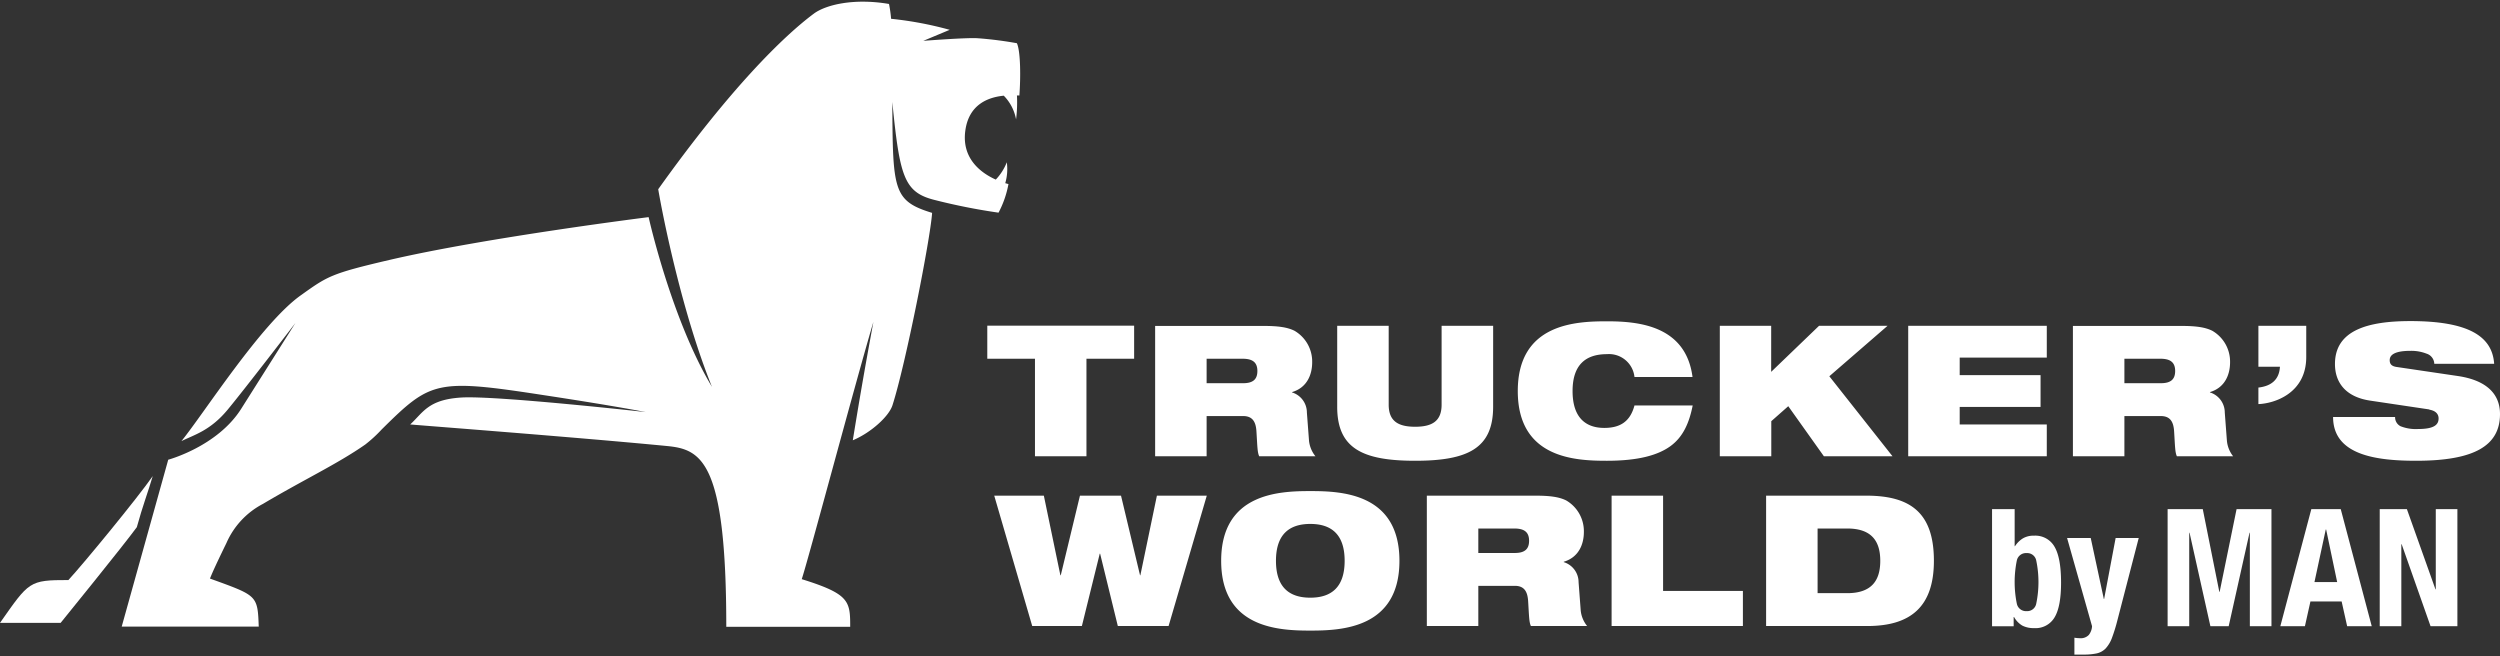
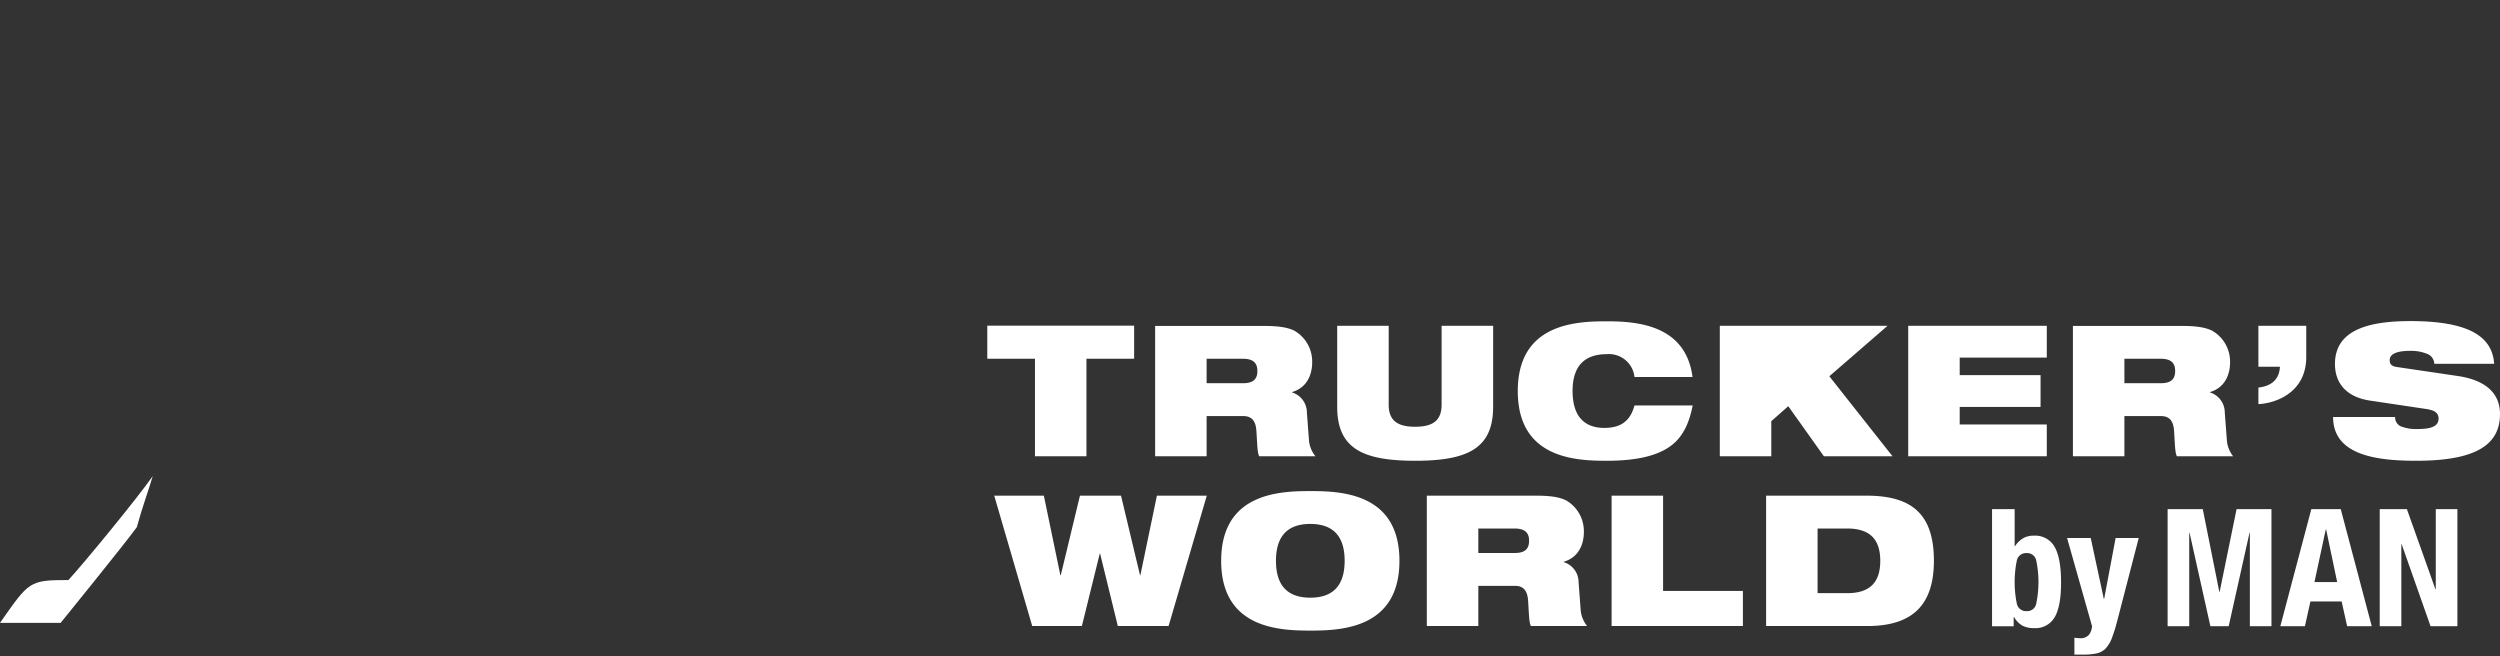
<svg xmlns="http://www.w3.org/2000/svg" id="Ebene_1" data-name="Ebene 1" viewBox="0 0 453.54 119.06">
  <rect x="0" y="0" width="453.54" height="119.06" fill="#333333" stroke="none" />
  <defs>
    <style>.cls-1{fill:#fff;}</style>
  </defs>
  <title>Logo_Basic_TruckersWorld_positive_XL_cmyk_color_bialy</title>
-   <path class="cls-1" d="M185,17.32l-.51,0a24.47,24.47,0,0,1-.16,4.34,8.22,8.22,0,0,0-2.23-4.3c-2.74.27-6.41,1.52-7,6.53s3,7.55,5.55,8.69a9.62,9.62,0,0,0,2-3.14,9.11,9.11,0,0,1-.28,3.79c.36.11.58.16.58.16a18,18,0,0,1-1.8,5.19,109.73,109.73,0,0,1-11.66-2.32c-5.49-1.4-6.27-4.24-7.61-17.76.08,16,.12,17.94,7.22,20.12-.32,4.78-4.82,27.56-7.2,34.93-.66,2-3.88,4.94-7.19,6.33,1-6.11,1.82-11.09,3.74-21.49-3.26,11-11.81,43.11-13,46.68,8.68,2.7,8.79,4,8.79,8.64H131.76c0-30.13-4.51-32.2-10.81-32.8C104.84,79.34,74,77,74.42,77c2.37-2.19,3.25-4.5,9.24-4.88,6.24-.4,33.5,2.64,33.5,2.64s-5.52-1.1-18.62-3.09c-19.48-3-20.42-2.53-29.27,6.21a24.86,24.86,0,0,1-3,2.76c-5,3.5-11.29,6.45-18.56,10.77a14.6,14.6,0,0,0-6.62,7.08c-1.44,2.95-2.5,5.2-3,6.47,8.6,3.12,8.64,3,8.85,8.71H22.08l8.44-30.27S39.45,81,43.77,74.14L53.59,58.6s-9.1,11.87-12.28,15.71-6.1,4.57-8.4,5.72C37,75,47.37,58.69,54.56,53.58c4.86-3.46,5.38-3.93,16.21-6.45,17.47-4.05,46.9-7.74,46.9-7.74s4.1,18.46,11.49,30.79c-5.28-13.06-8.78-30.17-9.75-35.85,13.13-18.4,22.76-27.78,28.24-31.86C149.87.83,155-.36,161.28.72a23.15,23.15,0,0,1,.38,2.69,64.27,64.27,0,0,1,10.63,2l-4.79,2s8.31-.65,10-.46h.05a68.6,68.6,0,0,1,6.93.89c.69,1.5.69,6.33.45,9.5Z" />
  <path class="cls-1" d="M11,113H0c5.29-7.53,5.26-7.77,12.41-7.77,2.84-3.08,12.58-14.94,15.3-18.86-.86,2.92-1.83,5.41-2.89,9.27C22.53,98.8,11,113,11,113Z" />
  <path class="cls-1" d="M187.09,113.57h9.18l3.24-13.12h.07l3.21,13.12H212l6.93-23.65h-9.05l-3,14.44h-.06l-3.45-14.44h-7.45l-3.48,14.44h-.07l-3-14.44h-9l6.89,23.65Zm34.45-11.83c0,12.26,10.51,12.66,16.17,12.66s16.17-.4,16.17-12.66-10.5-12.65-16.17-12.65-16.17.4-16.17,12.65Zm9.94,0c0-4.8,2.42-6.69,6.23-6.69s6.23,1.89,6.23,6.69-2.42,6.69-6.23,6.69-6.23-1.88-6.23-6.69Zm27.37,11.83h9.34v-7.29h6.62c1.73,0,2.32,1.06,2.42,2.82.17,2.75.17,3.77.5,4.47h10.2a5.33,5.33,0,0,1-1.16-2.78l-.39-5.17a3.81,3.81,0,0,0-2.69-3.64v-.07c2.72-.8,3.65-3.18,3.65-5.4a6.46,6.46,0,0,0-3.22-5.73c-1.29-.63-2.91-.86-5.6-.86H258.85v23.65Zm9.34-17.69h6.49c1.56,0,2.72.43,2.72,2.22,0,1.49-.76,2.22-2.59,2.22h-6.62V95.88Zm24.18,17.69h23.82v-6.36H301.71V89.92h-9.34v23.65Zm37.37-17.69h5.37c4.27,0,6,2.12,6,5.86s-1.72,5.87-6,5.87h-5.37V95.88Zm-9.34,17.69h18.38c7.85,0,12.06-3.51,12.06-11.83,0-8.71-4.24-11.82-12.26-11.82H320.4v23.65Z" />
-   <path class="cls-1" d="M187.76,82.77h9.34V65.08h8.65v-6H179.11v6h8.65V82.77Zm21.8,0h9.34V75.48h6.62c1.73,0,2.32,1.06,2.42,2.81.17,2.75.17,3.78.5,4.48h10.2A5.36,5.36,0,0,1,237.48,80l-.39-5.16a3.82,3.82,0,0,0-2.69-3.65v-.06c2.72-.8,3.65-3.18,3.65-5.4A6.46,6.46,0,0,0,234.83,60c-1.29-.63-2.91-.87-5.59-.87H209.56V82.77Zm9.34-17.69h6.49c1.56,0,2.72.43,2.72,2.22,0,1.49-.76,2.22-2.59,2.22H218.9V65.08Zm23.69,8.71c0,7.52,4.53,9.8,14.14,9.8s14.15-2.28,14.15-9.8V59.11h-9.35V73.42c0,3-1.75,4-4.8,4s-4.8-1-4.8-4V59.11h-9.34V73.79Zm53.93-.23c-.76,2.85-2.52,4.07-5.47,4.07-3.41,0-5.76-1.89-5.76-6.69s2.42-6.69,6.23-6.69a4.65,4.65,0,0,1,5,4.14h10.53c-1.22-9.38-9.9-10.1-15.53-10.1s-16.17.39-16.17,12.65,10.5,12.65,16.17,12.65,9.27-1,11.56-2.68,3.38-4.24,4-7.35Zm34.38,9.21h12.43L331.87,68.26l10.56-9.15H330l-8.68,8.35V59.11H312V82.77h9.34V76.41l3.08-2.72,6.46,9.08Zm15.28,0h25.14V77h-15.8V73.82h14.67V68.06H355.52V64.88h15.8V59.11H346.18V82.77Zm29.88,0h9.34V75.48H392c1.73,0,2.32,1.06,2.42,2.81.17,2.75.17,3.78.5,4.48h10.2A5.36,5.36,0,0,1,404,80l-.39-5.16a3.82,3.82,0,0,0-2.69-3.65v-.06c2.72-.8,3.65-3.18,3.65-5.4A6.46,6.46,0,0,0,401.33,60c-1.29-.63-2.91-.87-5.59-.87H376.06V82.77Zm9.34-17.69h6.49c1.56,0,2.72.43,2.72,2.22,0,1.49-.76,2.22-2.59,2.22H385.4V65.08Zm24.31,1.45h3.91c-.13,2.36-1.59,3.52-3.91,3.78v3c2.85-.1,8.68-1.92,8.68-8.54V59.11h-8.68v7.42Zm31,7.79c1.26.2,1.69.89,1.69,1.59,0,1.13-.79,1.92-3.71,1.92a7.53,7.53,0,0,1-3.18-.5,1.81,1.81,0,0,1-1-1.68H423.26c0,6.95,7.89,7.94,15.08,7.94,10.5,0,15.2-2.71,15.2-8.47,0-4-2.91-6.2-7.62-6.9l-11.16-1.65c-.93-.14-1.23-.57-1.23-1.23,0-1,1-1.69,3.75-1.69a7.54,7.54,0,0,1,2.91.5A2,2,0,0,1,441.62,66h10.86c-.33-5-4.67-7.75-15.2-7.75-7.69,0-13.68,1.65-13.68,7.78,0,3.31,1.88,6,6.46,6.66l10.66,1.59Z" />
+   <path class="cls-1" d="M187.76,82.77h9.34V65.08h8.65v-6H179.11v6h8.65V82.77Zm21.8,0h9.34V75.48h6.62c1.73,0,2.32,1.06,2.42,2.81.17,2.75.17,3.78.5,4.48h10.2A5.36,5.36,0,0,1,237.48,80l-.39-5.16a3.82,3.82,0,0,0-2.69-3.65v-.06c2.72-.8,3.65-3.18,3.65-5.4A6.46,6.46,0,0,0,234.83,60c-1.29-.63-2.91-.87-5.59-.87H209.56V82.77Zm9.34-17.69h6.49c1.56,0,2.72.43,2.72,2.22,0,1.49-.76,2.22-2.59,2.22H218.9V65.08Zm23.69,8.71c0,7.52,4.53,9.8,14.14,9.8s14.15-2.28,14.15-9.8V59.11h-9.35V73.42c0,3-1.75,4-4.8,4s-4.8-1-4.8-4V59.11h-9.34V73.79Zm53.93-.23c-.76,2.85-2.52,4.07-5.47,4.07-3.41,0-5.76-1.89-5.76-6.69s2.42-6.69,6.23-6.69a4.65,4.65,0,0,1,5,4.14h10.53c-1.22-9.38-9.9-10.1-15.53-10.1s-16.17.39-16.17,12.65,10.5,12.65,16.17,12.65,9.27-1,11.56-2.68,3.38-4.24,4-7.35Zm34.38,9.21h12.43L331.87,68.26l10.56-9.15H330V59.11H312V82.77h9.34V76.41l3.08-2.72,6.46,9.08Zm15.28,0h25.14V77h-15.8V73.82h14.67V68.06H355.52V64.88h15.8V59.11H346.18V82.77Zm29.88,0h9.34V75.48H392c1.73,0,2.32,1.06,2.42,2.81.17,2.75.17,3.78.5,4.48h10.2A5.36,5.36,0,0,1,404,80l-.39-5.16a3.82,3.82,0,0,0-2.69-3.65v-.06c2.72-.8,3.65-3.18,3.65-5.4A6.46,6.46,0,0,0,401.33,60c-1.29-.63-2.91-.87-5.59-.87H376.06V82.77Zm9.34-17.69h6.49c1.56,0,2.72.43,2.72,2.22,0,1.49-.76,2.22-2.59,2.22H385.4V65.08Zm24.31,1.45h3.91c-.13,2.36-1.59,3.52-3.91,3.78v3c2.85-.1,8.68-1.92,8.68-8.54V59.11h-8.68v7.42Zm31,7.79c1.26.2,1.69.89,1.69,1.59,0,1.13-.79,1.92-3.71,1.92a7.53,7.53,0,0,1-3.18-.5,1.81,1.81,0,0,1-1-1.68H423.26c0,6.95,7.89,7.94,15.08,7.94,10.5,0,15.2-2.71,15.2-8.47,0-4-2.91-6.2-7.62-6.9l-11.16-1.65c-.93-.14-1.23-.57-1.23-1.23,0-1,1-1.69,3.75-1.69a7.54,7.54,0,0,1,2.91.5A2,2,0,0,1,441.62,66h10.86c-.33-5-4.67-7.75-15.2-7.75-7.69,0-13.68,1.65-13.68,7.78,0,3.31,1.88,6,6.46,6.66l10.66,1.59Z" />
  <path class="cls-1" d="M365.49,92.37v6.72h.06A4.65,4.65,0,0,1,367,97.66a3.81,3.81,0,0,1,2-.48,4,4,0,0,1,3.72,2q1.18,2,1.19,6.44t-1.19,6.4a4,4,0,0,1-3.72,1.93,4.52,4.52,0,0,1-2.09-.44,4.09,4.09,0,0,1-1.53-1.58h-.07v1.69h-3.92V92.37Zm.4,17.17a1.7,1.7,0,0,0,1.78,1.33,1.66,1.66,0,0,0,1.73-1.33,19.14,19.14,0,0,0,0-7.88,1.66,1.66,0,0,0-1.73-1.32,1.7,1.7,0,0,0-1.78,1.32,19.6,19.6,0,0,0,0,7.88Zm11.44,6.24a2,2,0,0,0,1.62-.6,2.8,2.8,0,0,0,.58-1.58L375,97.6h4.29l2.38,11.07h.05l2.09-11.07H388l-3.87,14.93a30.26,30.26,0,0,1-1,3.23,5.83,5.83,0,0,1-1.16,1.91,3.26,3.26,0,0,1-1.61.87,11,11,0,0,1-2.36.21h-1.67v-3.06a6.44,6.44,0,0,0,1.07.09Zm22.29-23.41,3,15h.06l3.07-15h6.33V113.6h-3.92V96.65h-.06l-3.78,16.95H401l-3.78-16.95h-.06V113.6h-3.92V92.37Zm20.26,13.23,2.05-9.54H422L424,105.6Zm-.57-13.23-5.62,21.23h4.46l1-4.49h5.66l1,4.49h4.46l-5.62-21.23Zm22.52,14.54h.06V92.37h3.92V113.6h-4.87L435.7,98.73h-.06V113.6h-3.92V92.37h4.93l5.18,14.54Z" />
</svg>